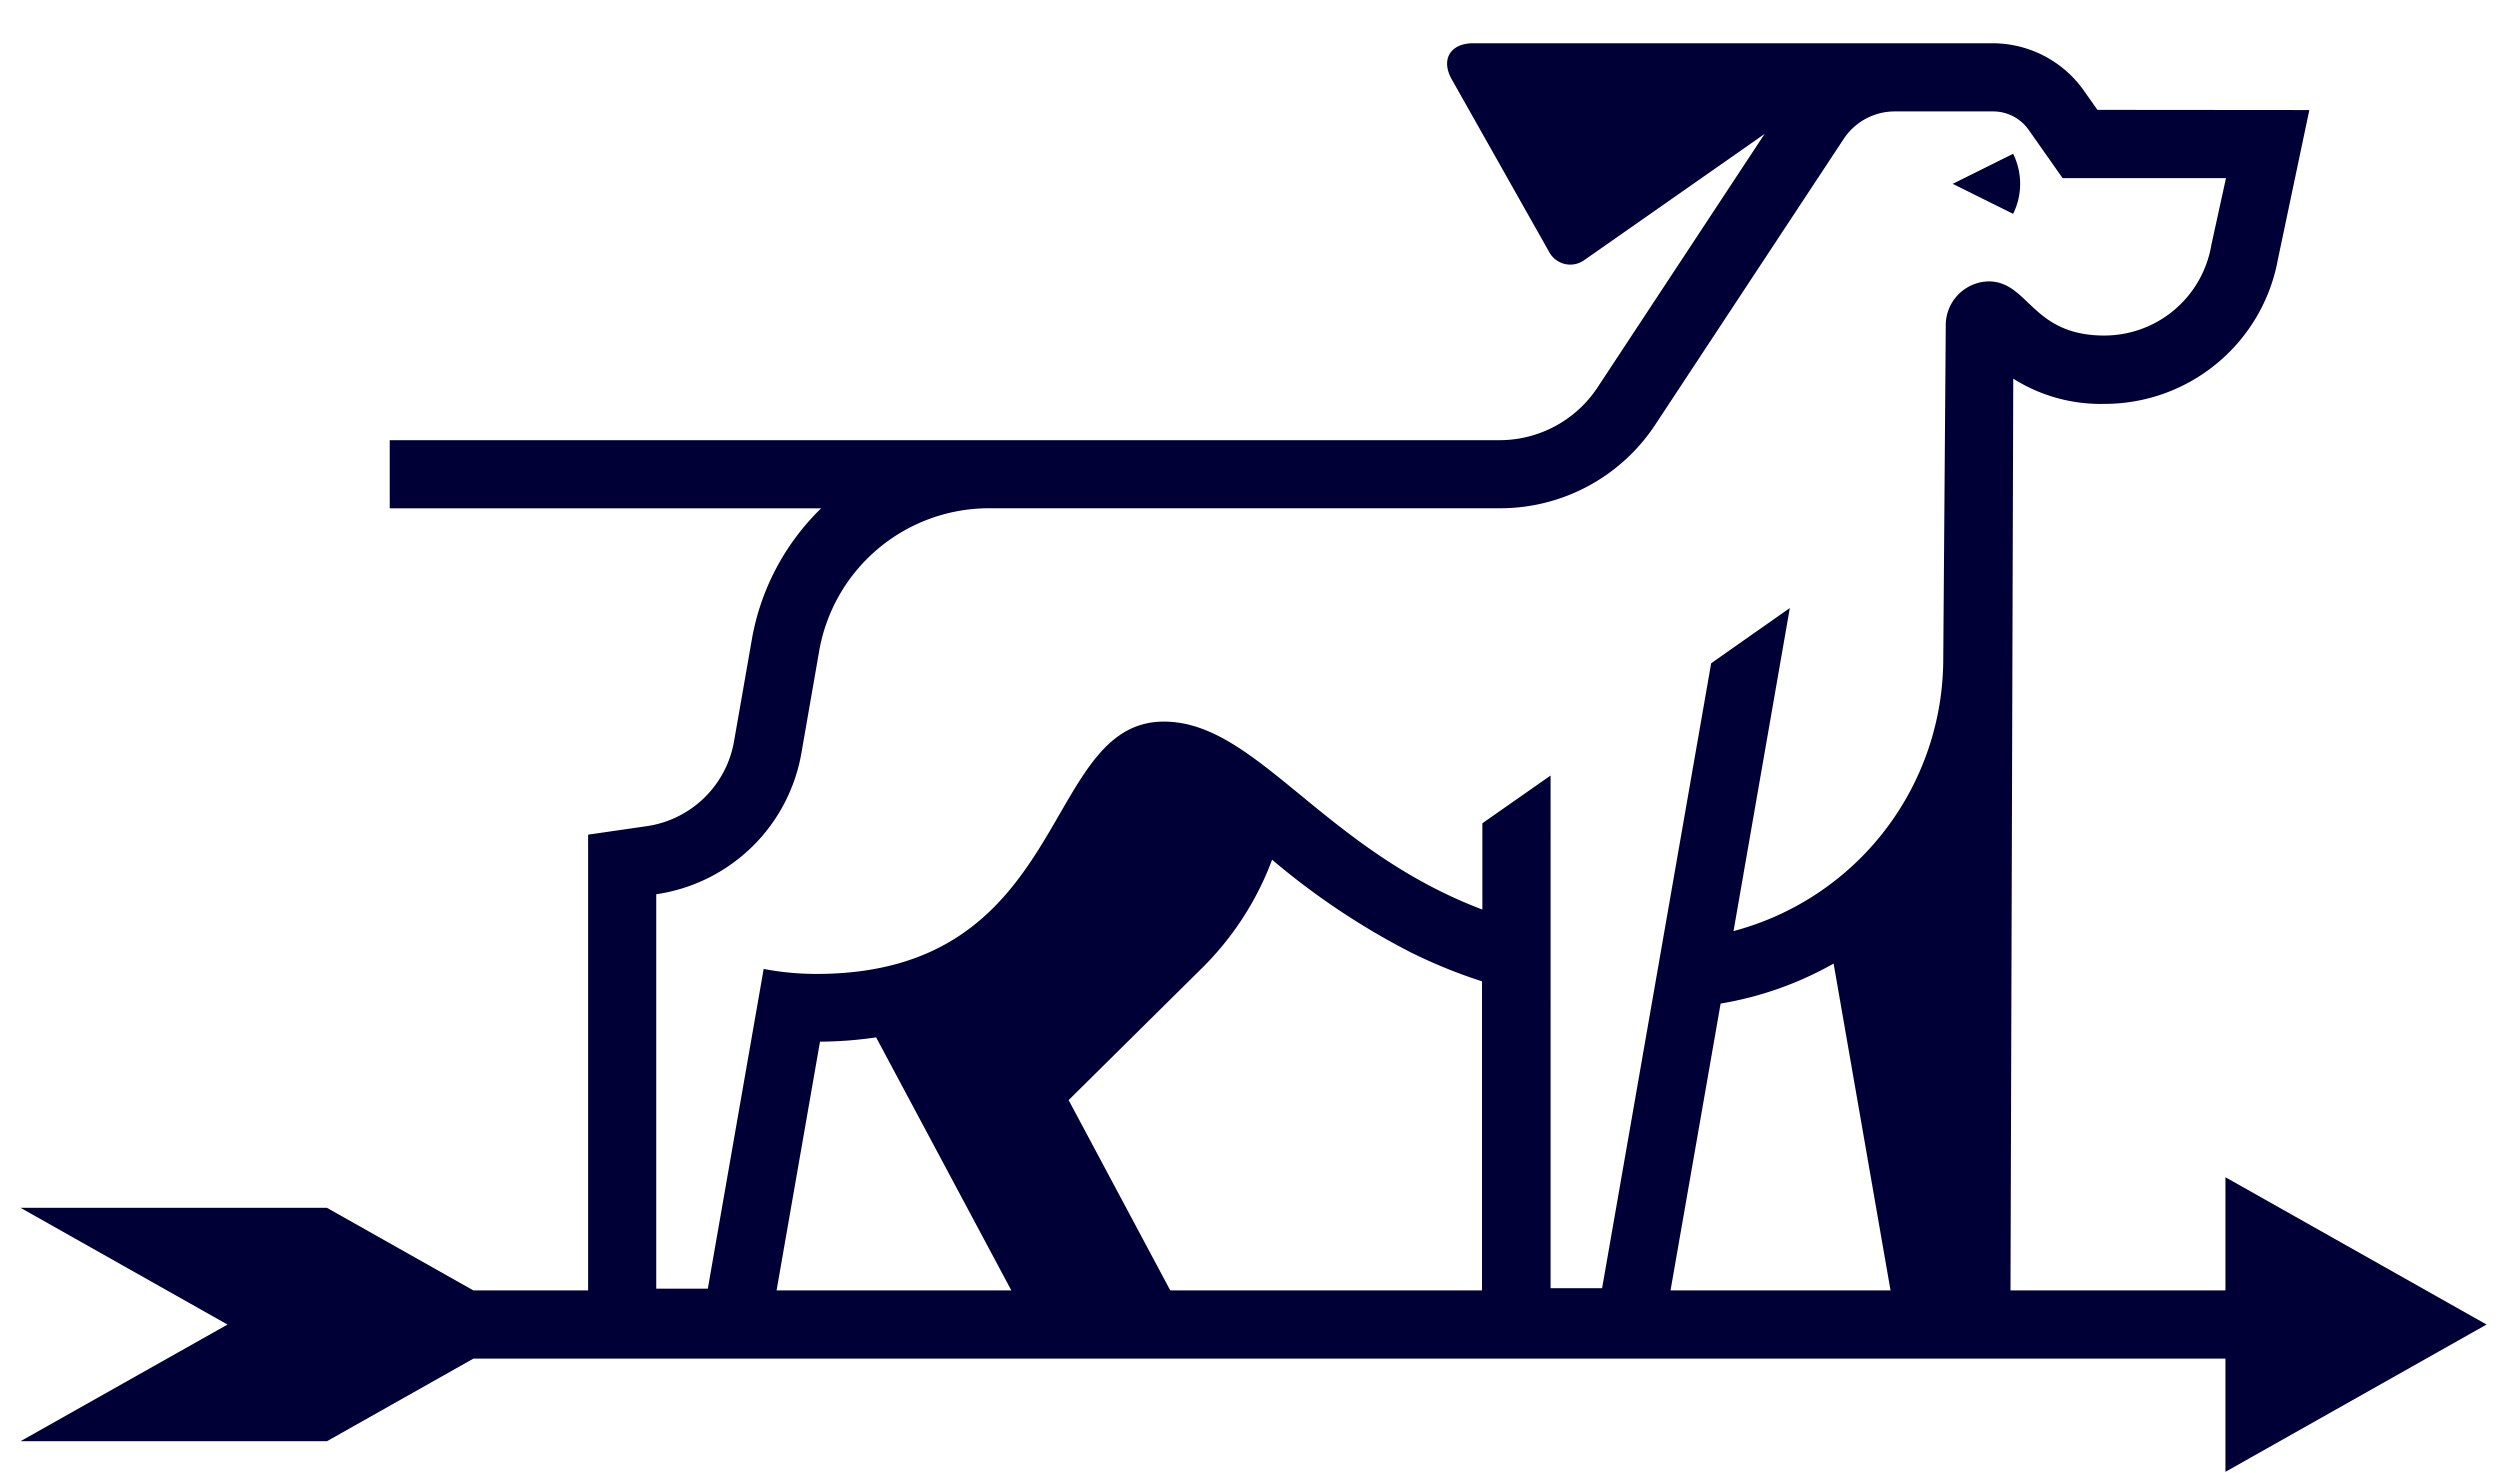
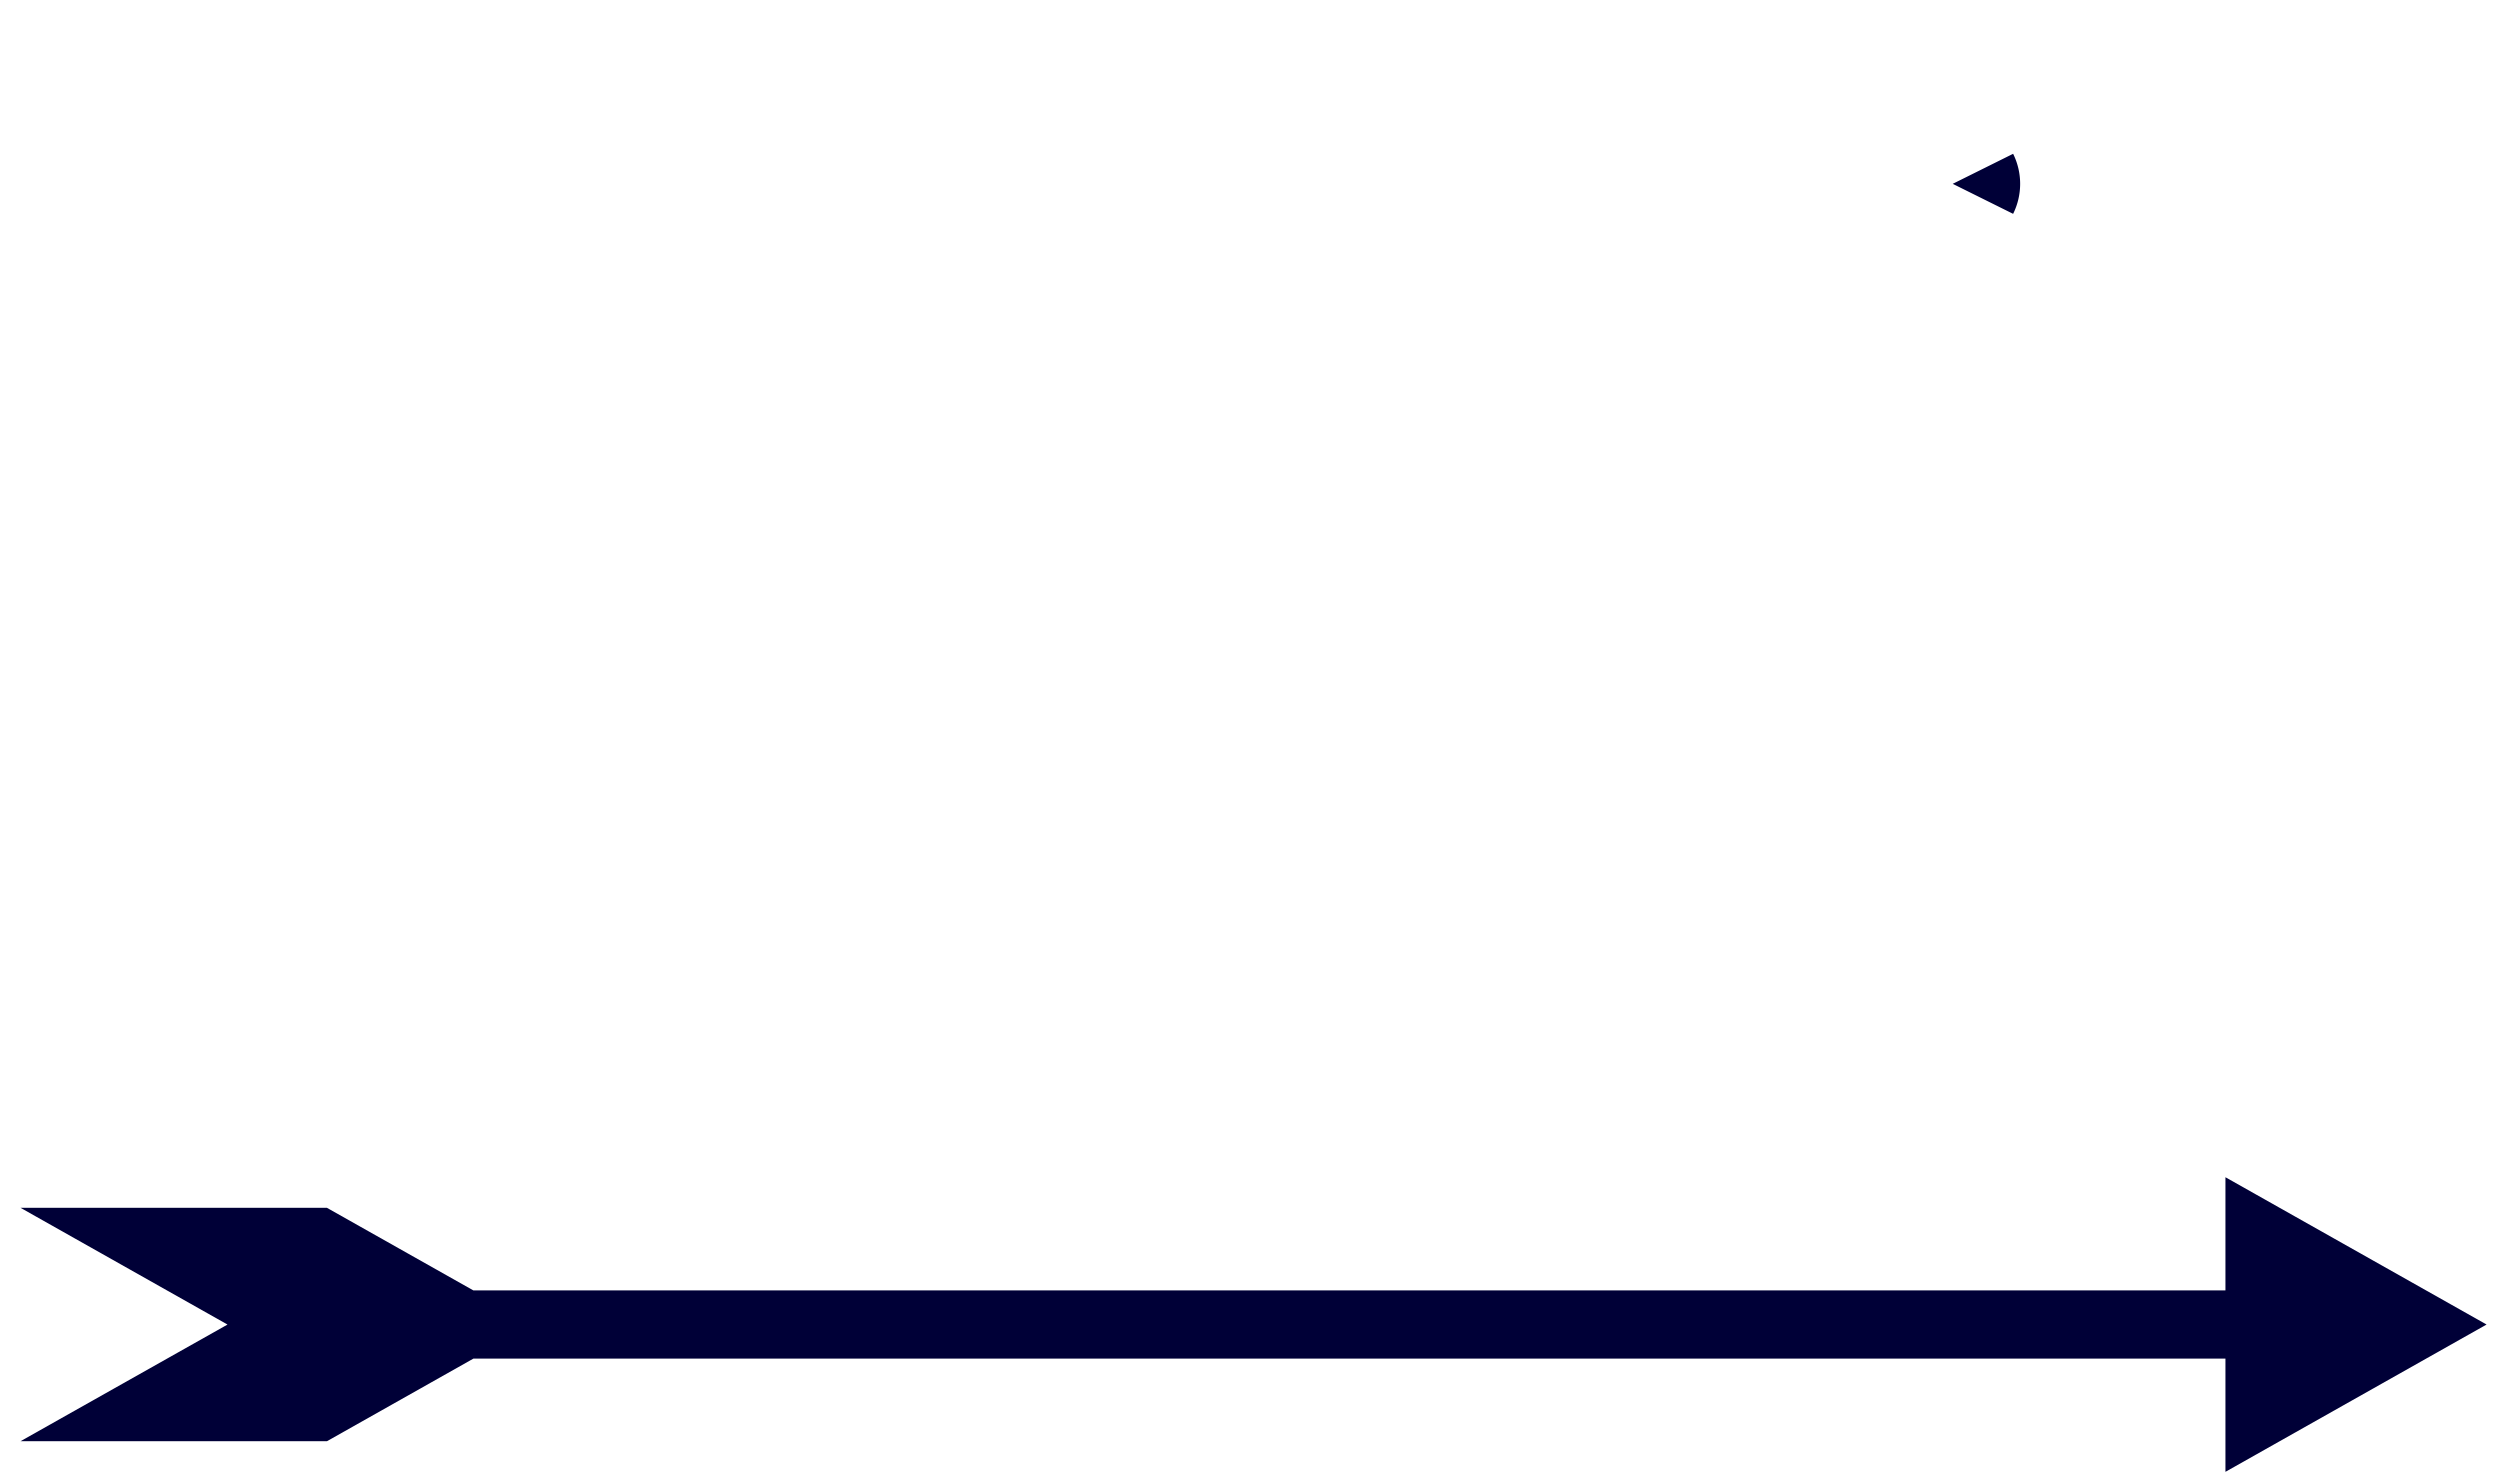
<svg xmlns="http://www.w3.org/2000/svg" width="56" height="33" fill="none">
  <g fill="#000037">
    <path d="M45.094 4.79a1.517 1.517 0 0 0 0-1.345l-1.353.673 1.353.672ZM55.7 29.67l-5.85-3.3v2.535H10.603l-3.28-1.85H.46l4.636 2.615-4.636 2.613h6.864l3.28-1.85H49.85v2.536l5.85-3.3Z" />
-     <path d="m46.983 2.462-.303-.43A2.505 2.505 0 0 0 44.633.969H33c-.515 0-.734.367-.477.815l2.178 3.86a.537.537 0 0 0 .79.18L39.527 3l-3.74 5.675a2.63 2.63 0 0 1-2.201 1.185H8.73v1.527h9.663a5.391 5.391 0 0 0-1.557 2.969l-.392 2.241a2.323 2.323 0 0 1-1.962 1.91l-1.308.189V30.38h3.964l1.23-7.047c.421-.002.841-.034 1.257-.096l3.411 6.383h3.56l-2.659-4.978 3.01-2.979a6.71 6.71 0 0 0 1.548-2.405 16.345 16.345 0 0 0 3.108 2.076c.515.255 1.048.472 1.594.648v8.401h3.965l1.38-7.903a7.71 7.71 0 0 0 2.531-.896l1.4 8.04h2.56l.064-21.142a3.66 3.66 0 0 0 2.037.565A3.948 3.948 0 0 0 51.027 5.8l.702-3.335-4.746-.004Zm2.548 3.044a2.432 2.432 0 0 1-2.394 2.01c-1.633 0-1.687-1.209-2.592-1.213a.982.982 0 0 0-.96.983l-.056 7.468a6.313 6.313 0 0 1-4.698 6.102l1.261-7.236-1.762 1.237-2.443 13.999h-1.154V17.372l-1.528 1.069v1.933c-3.58-1.354-5.063-4.21-7.134-4.21-2.772 0-2.056 5.652-7.782 5.652-.397 0-.793-.037-1.183-.112l-1.251 7.162H14.7v-8.835a3.866 3.866 0 0 0 3.252-3.166l.392-2.25a3.863 3.863 0 0 1 3.817-3.23h11.44a4.16 4.16 0 0 0 3.476-1.871l4.22-6.4a1.371 1.371 0 0 1 1.146-.618h2.203a.973.973 0 0 1 .797.414l.759 1.08h3.66l-.332 1.516Z" />
  </g>
</svg>